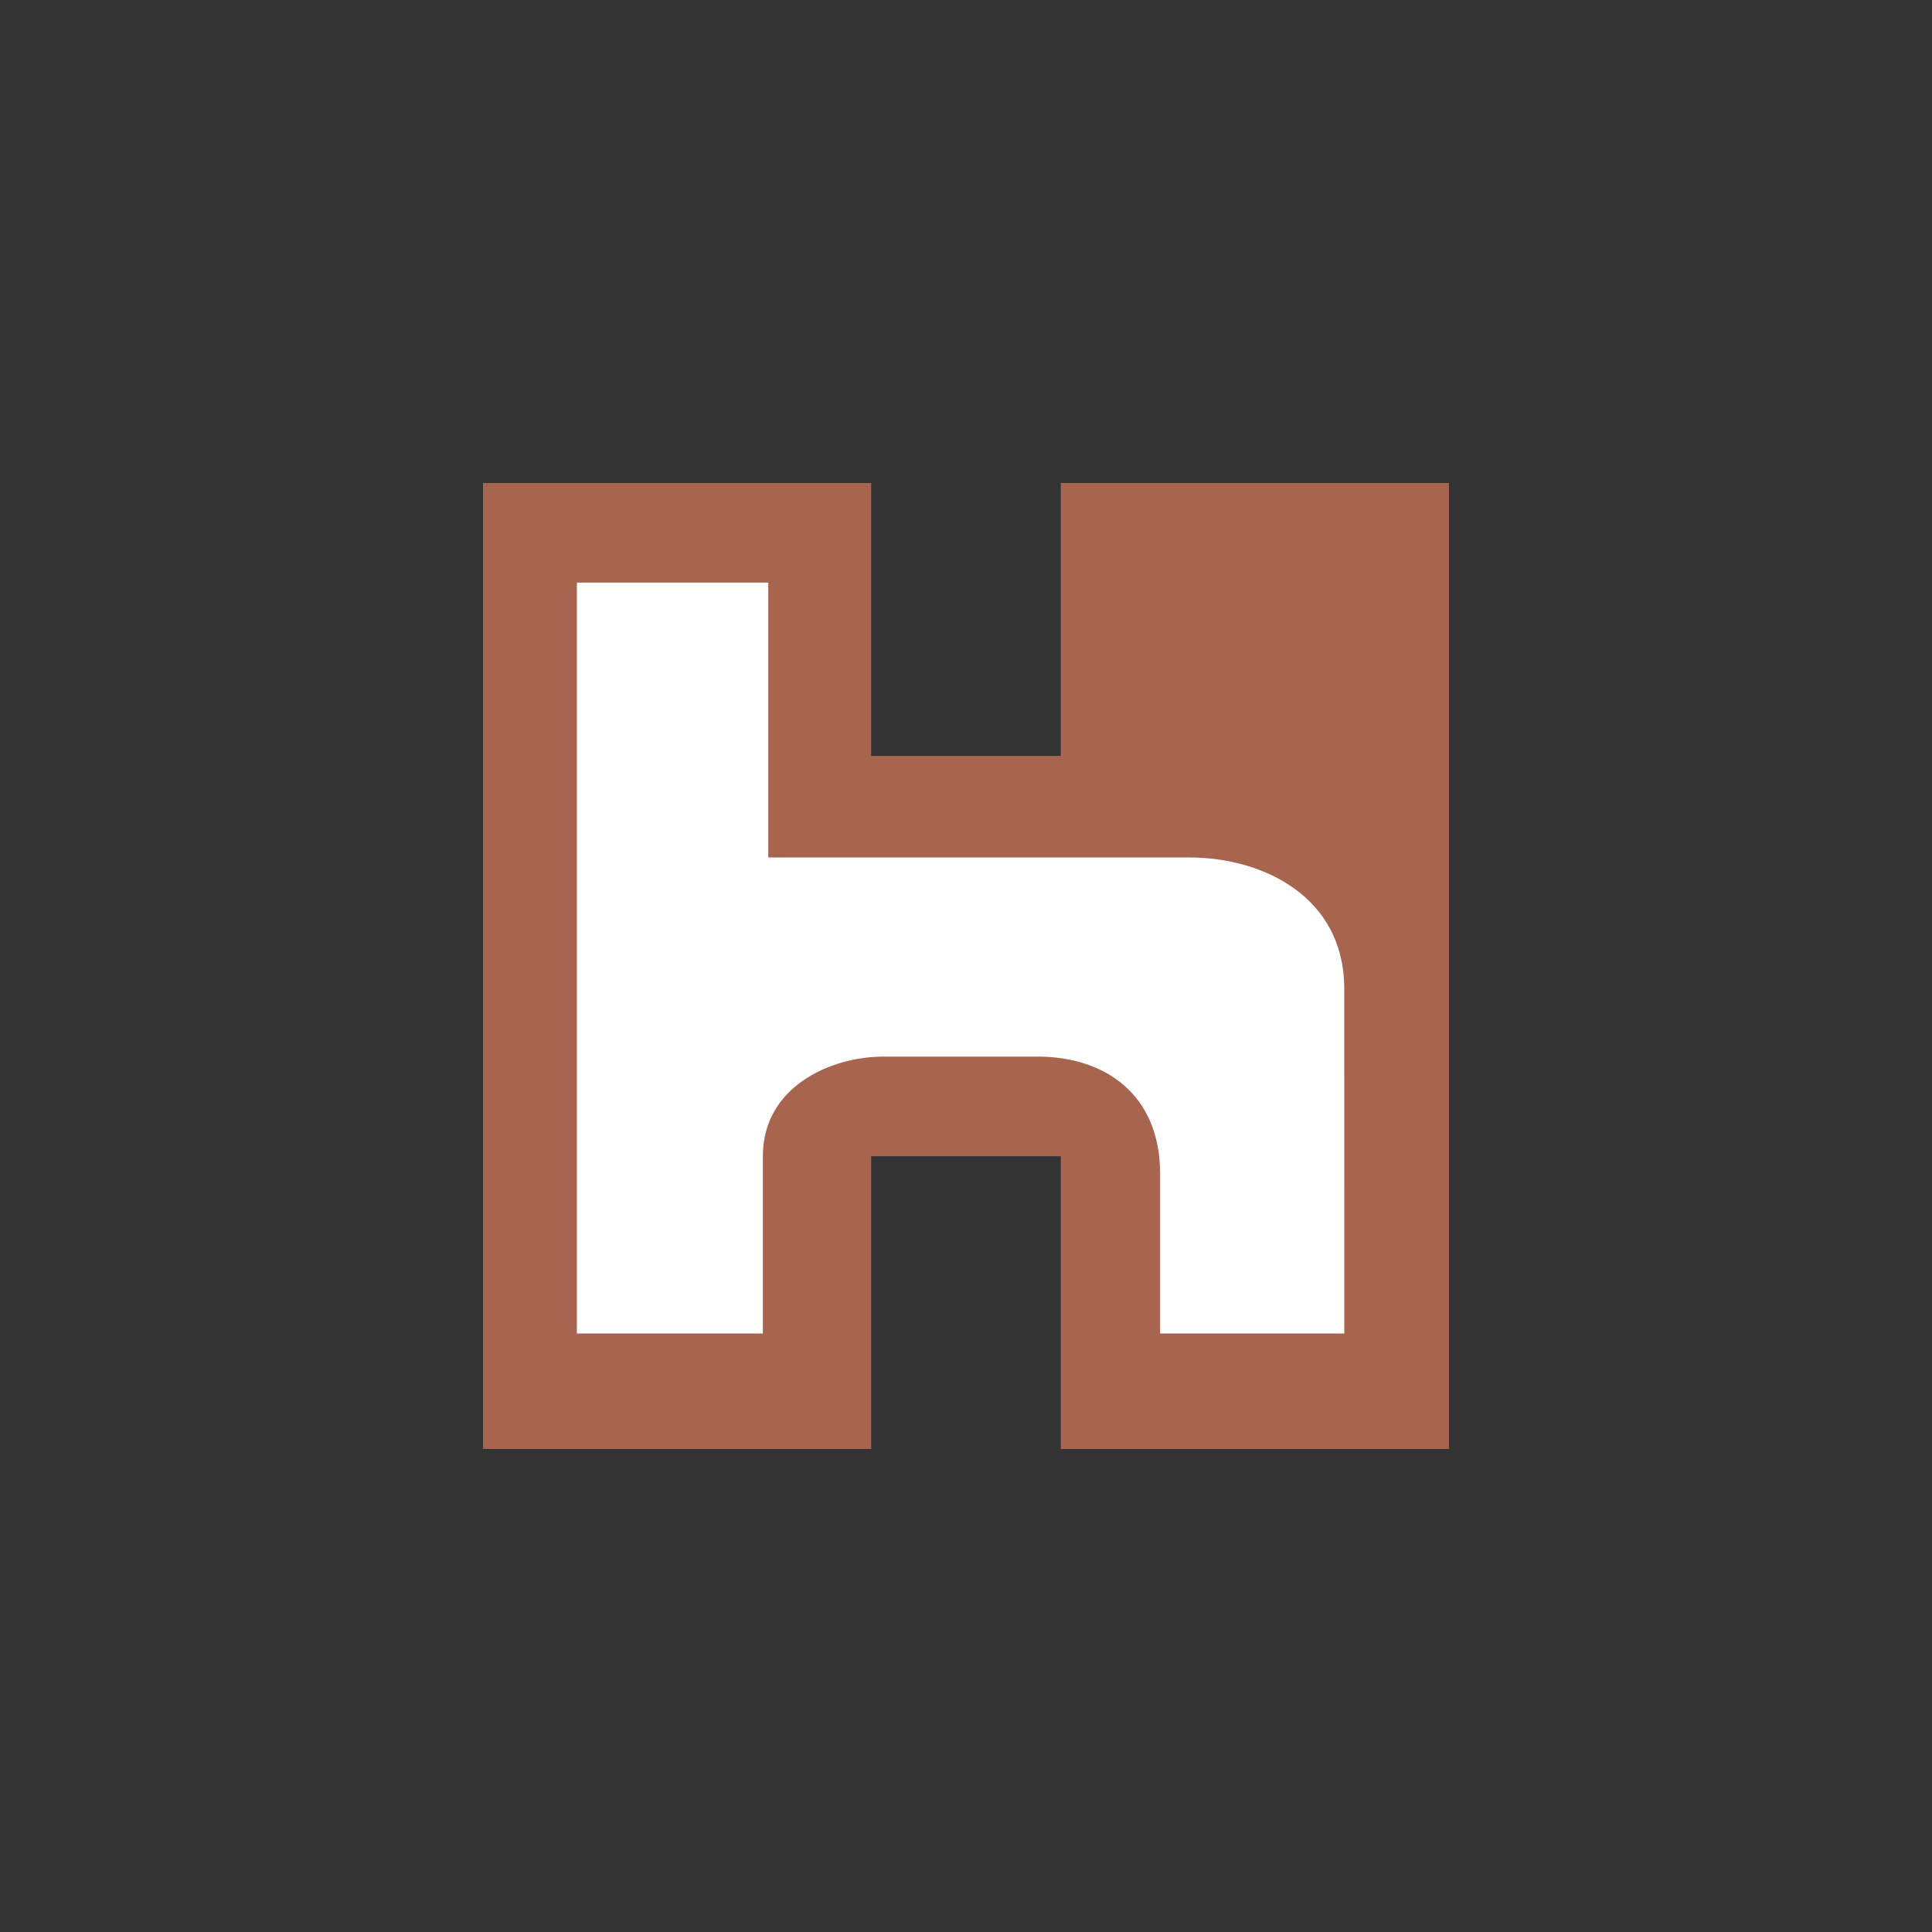
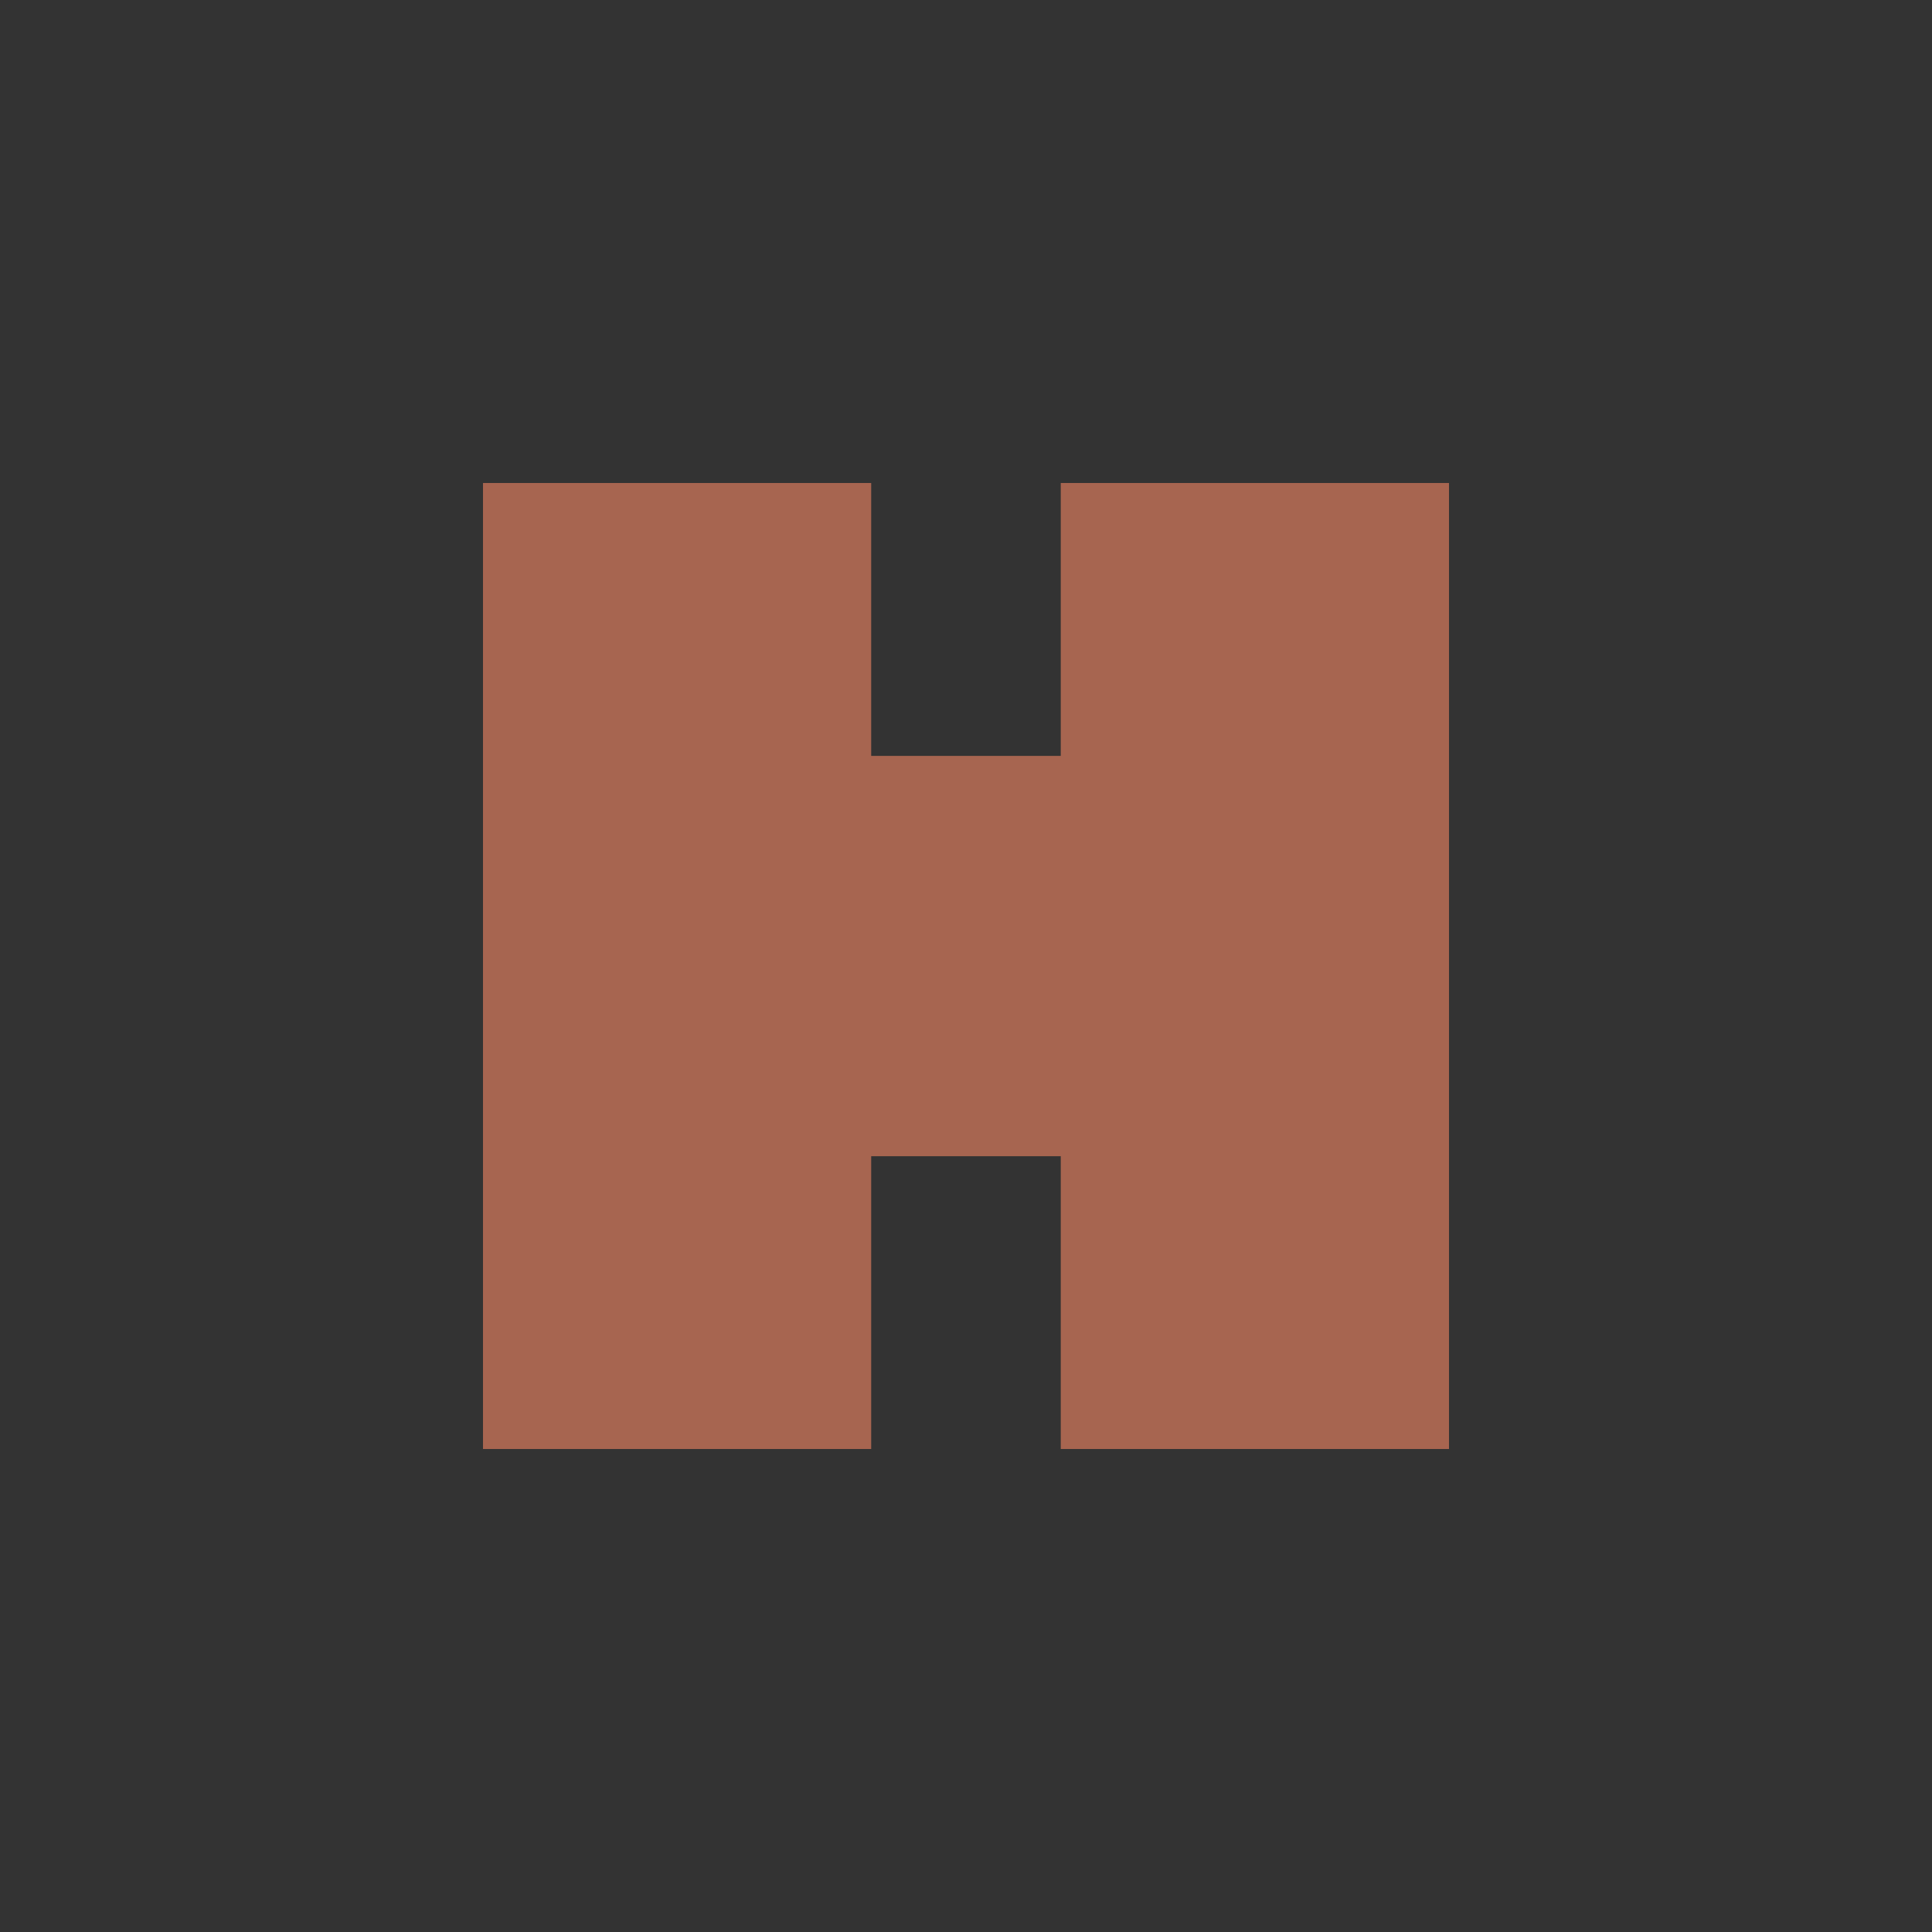
<svg xmlns="http://www.w3.org/2000/svg" width="40" height="40" viewBox="0 0 40 40" fill="none">
  <rect x="0" y="0" width="40" height="40" fill="#333333" stroke="none" />
  <path fill-rule="evenodd" clip-rule="evenodd" d="M21.962 10V15.65H18.037V10H10V30H18.037V23.938H21.962V30H30V10H21.962Z" fill="#A76550" />
-   <path fill-rule="evenodd" clip-rule="evenodd" d="M15.794 27.608H11.944V12.062H15.906V17.753H24.623C26.152 17.753 27.832 18.568 27.831 20.472L27.832 27.608H24.019V24.301C24.019 22.647 22.862 21.876 21.486 21.876H18.292C17.19 21.876 15.794 22.503 15.794 23.94V27.608Z" fill="white" />
</svg>